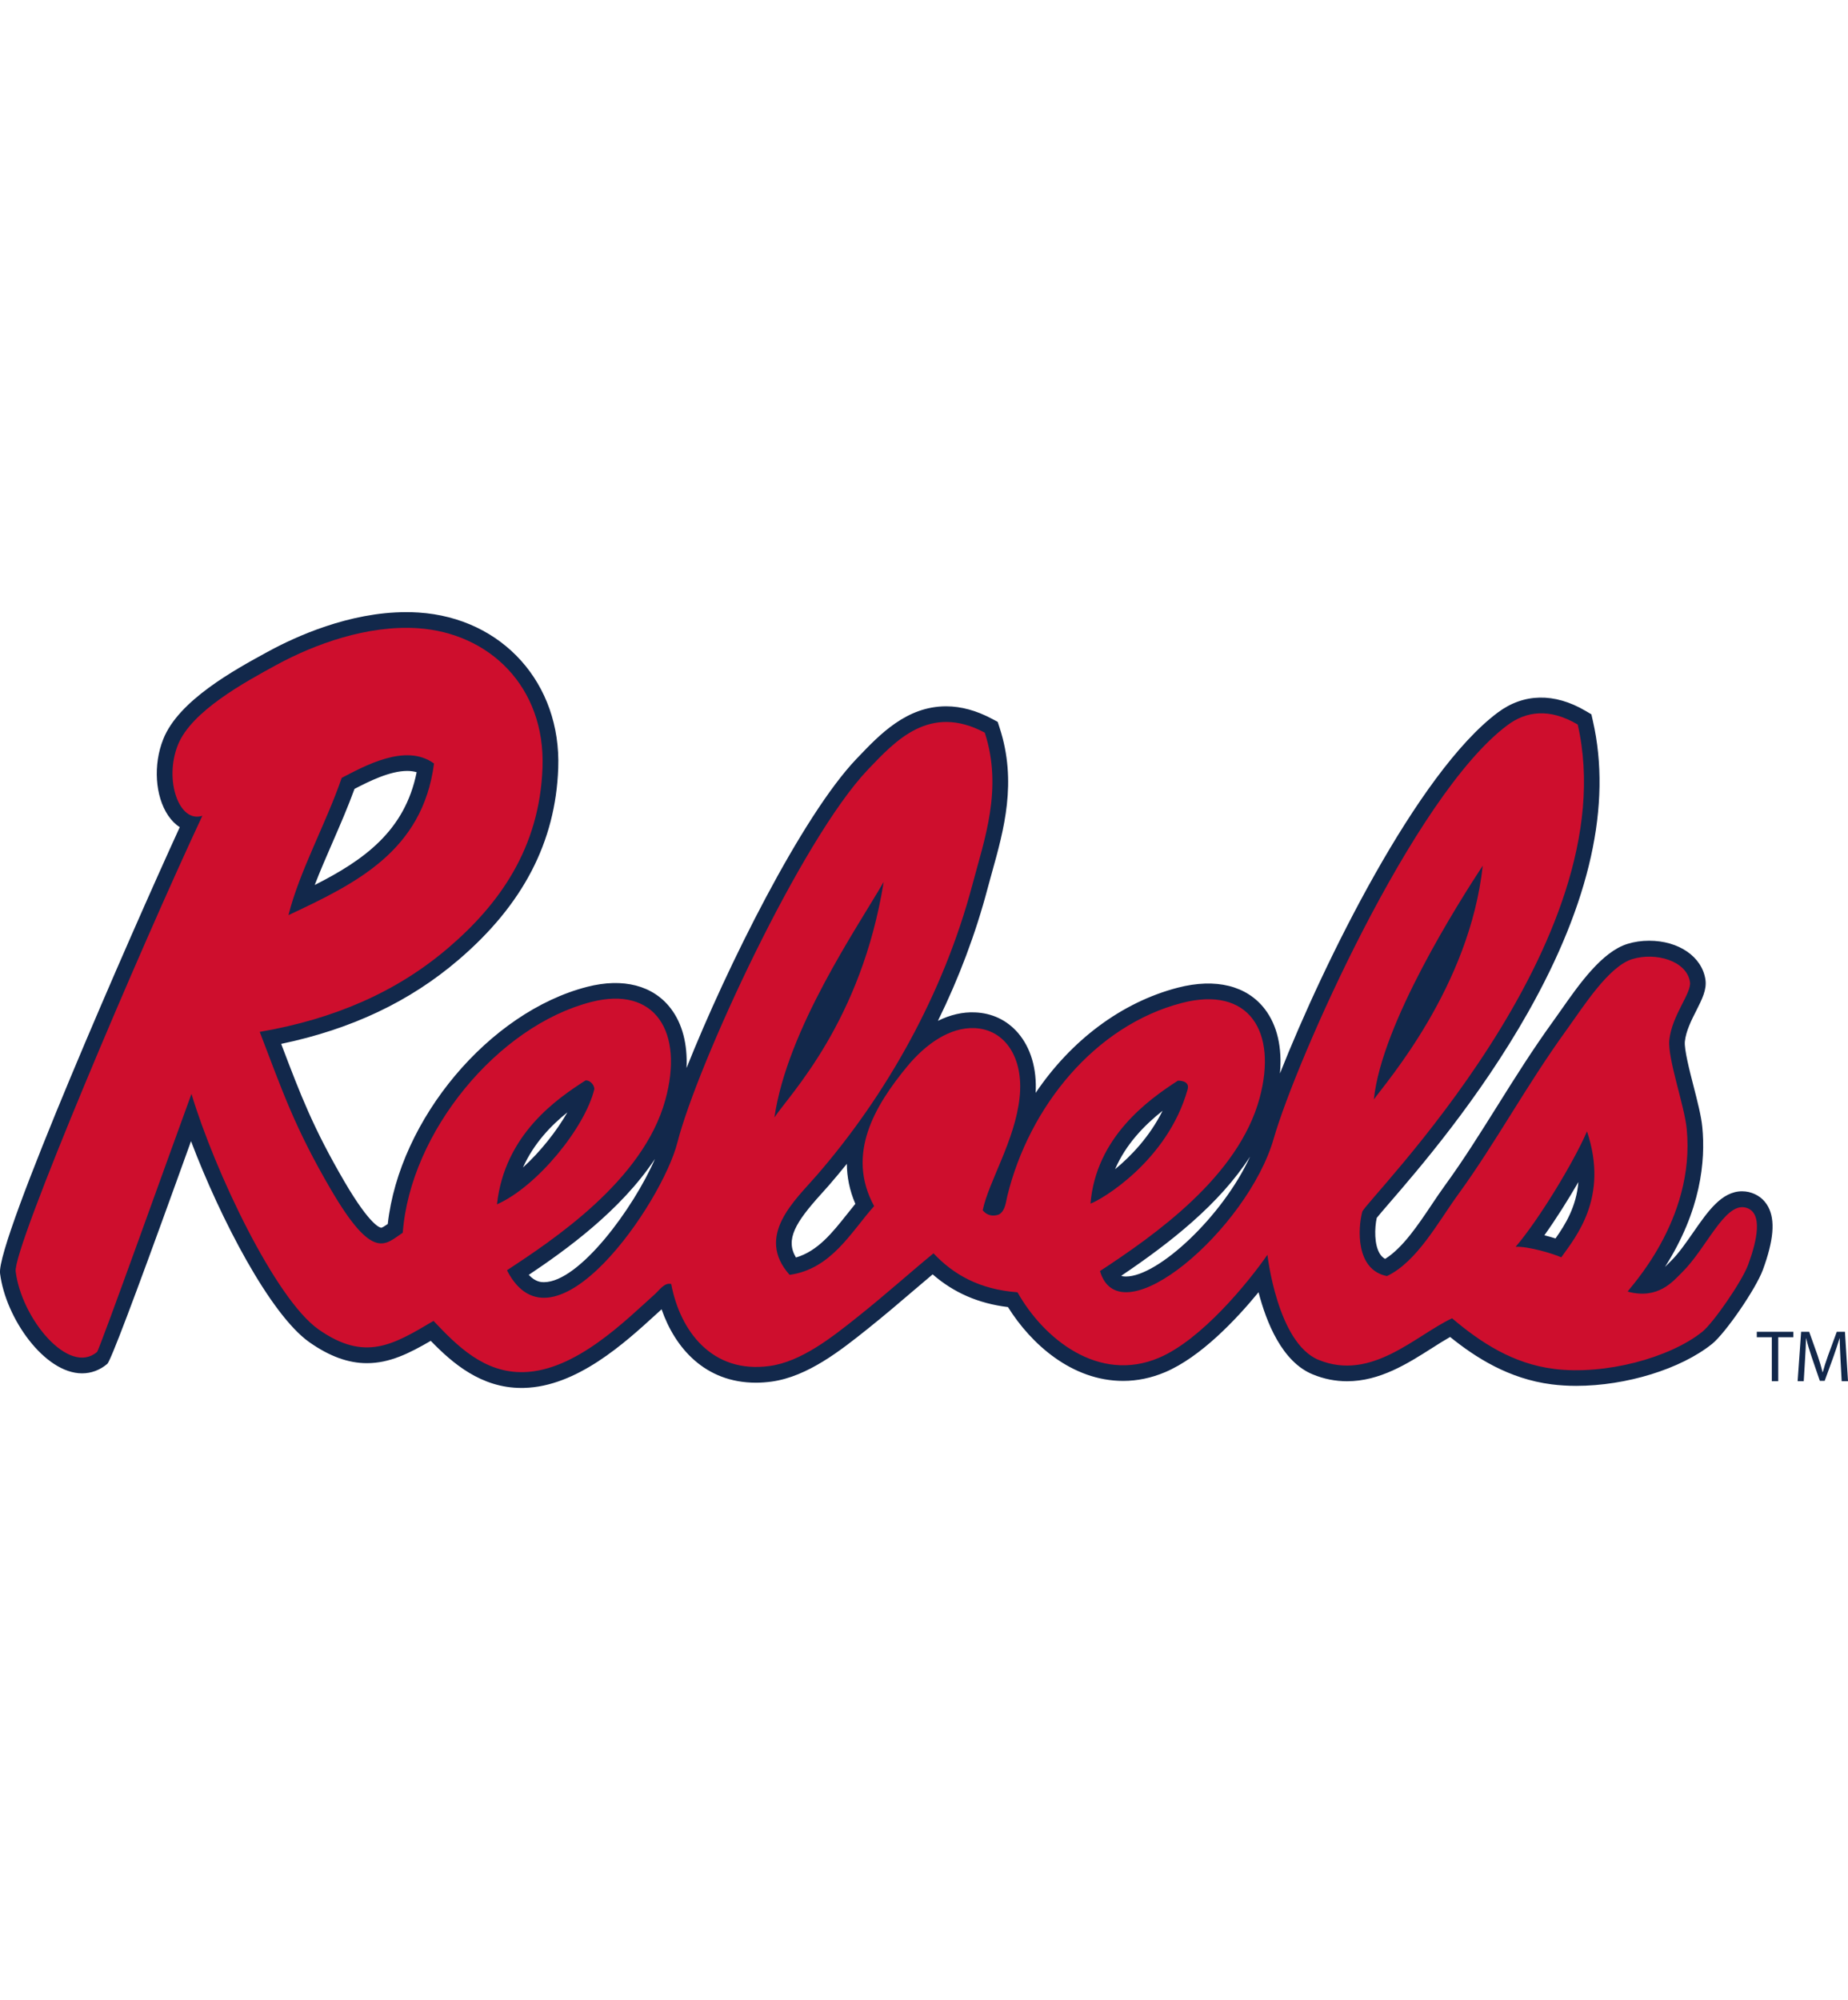
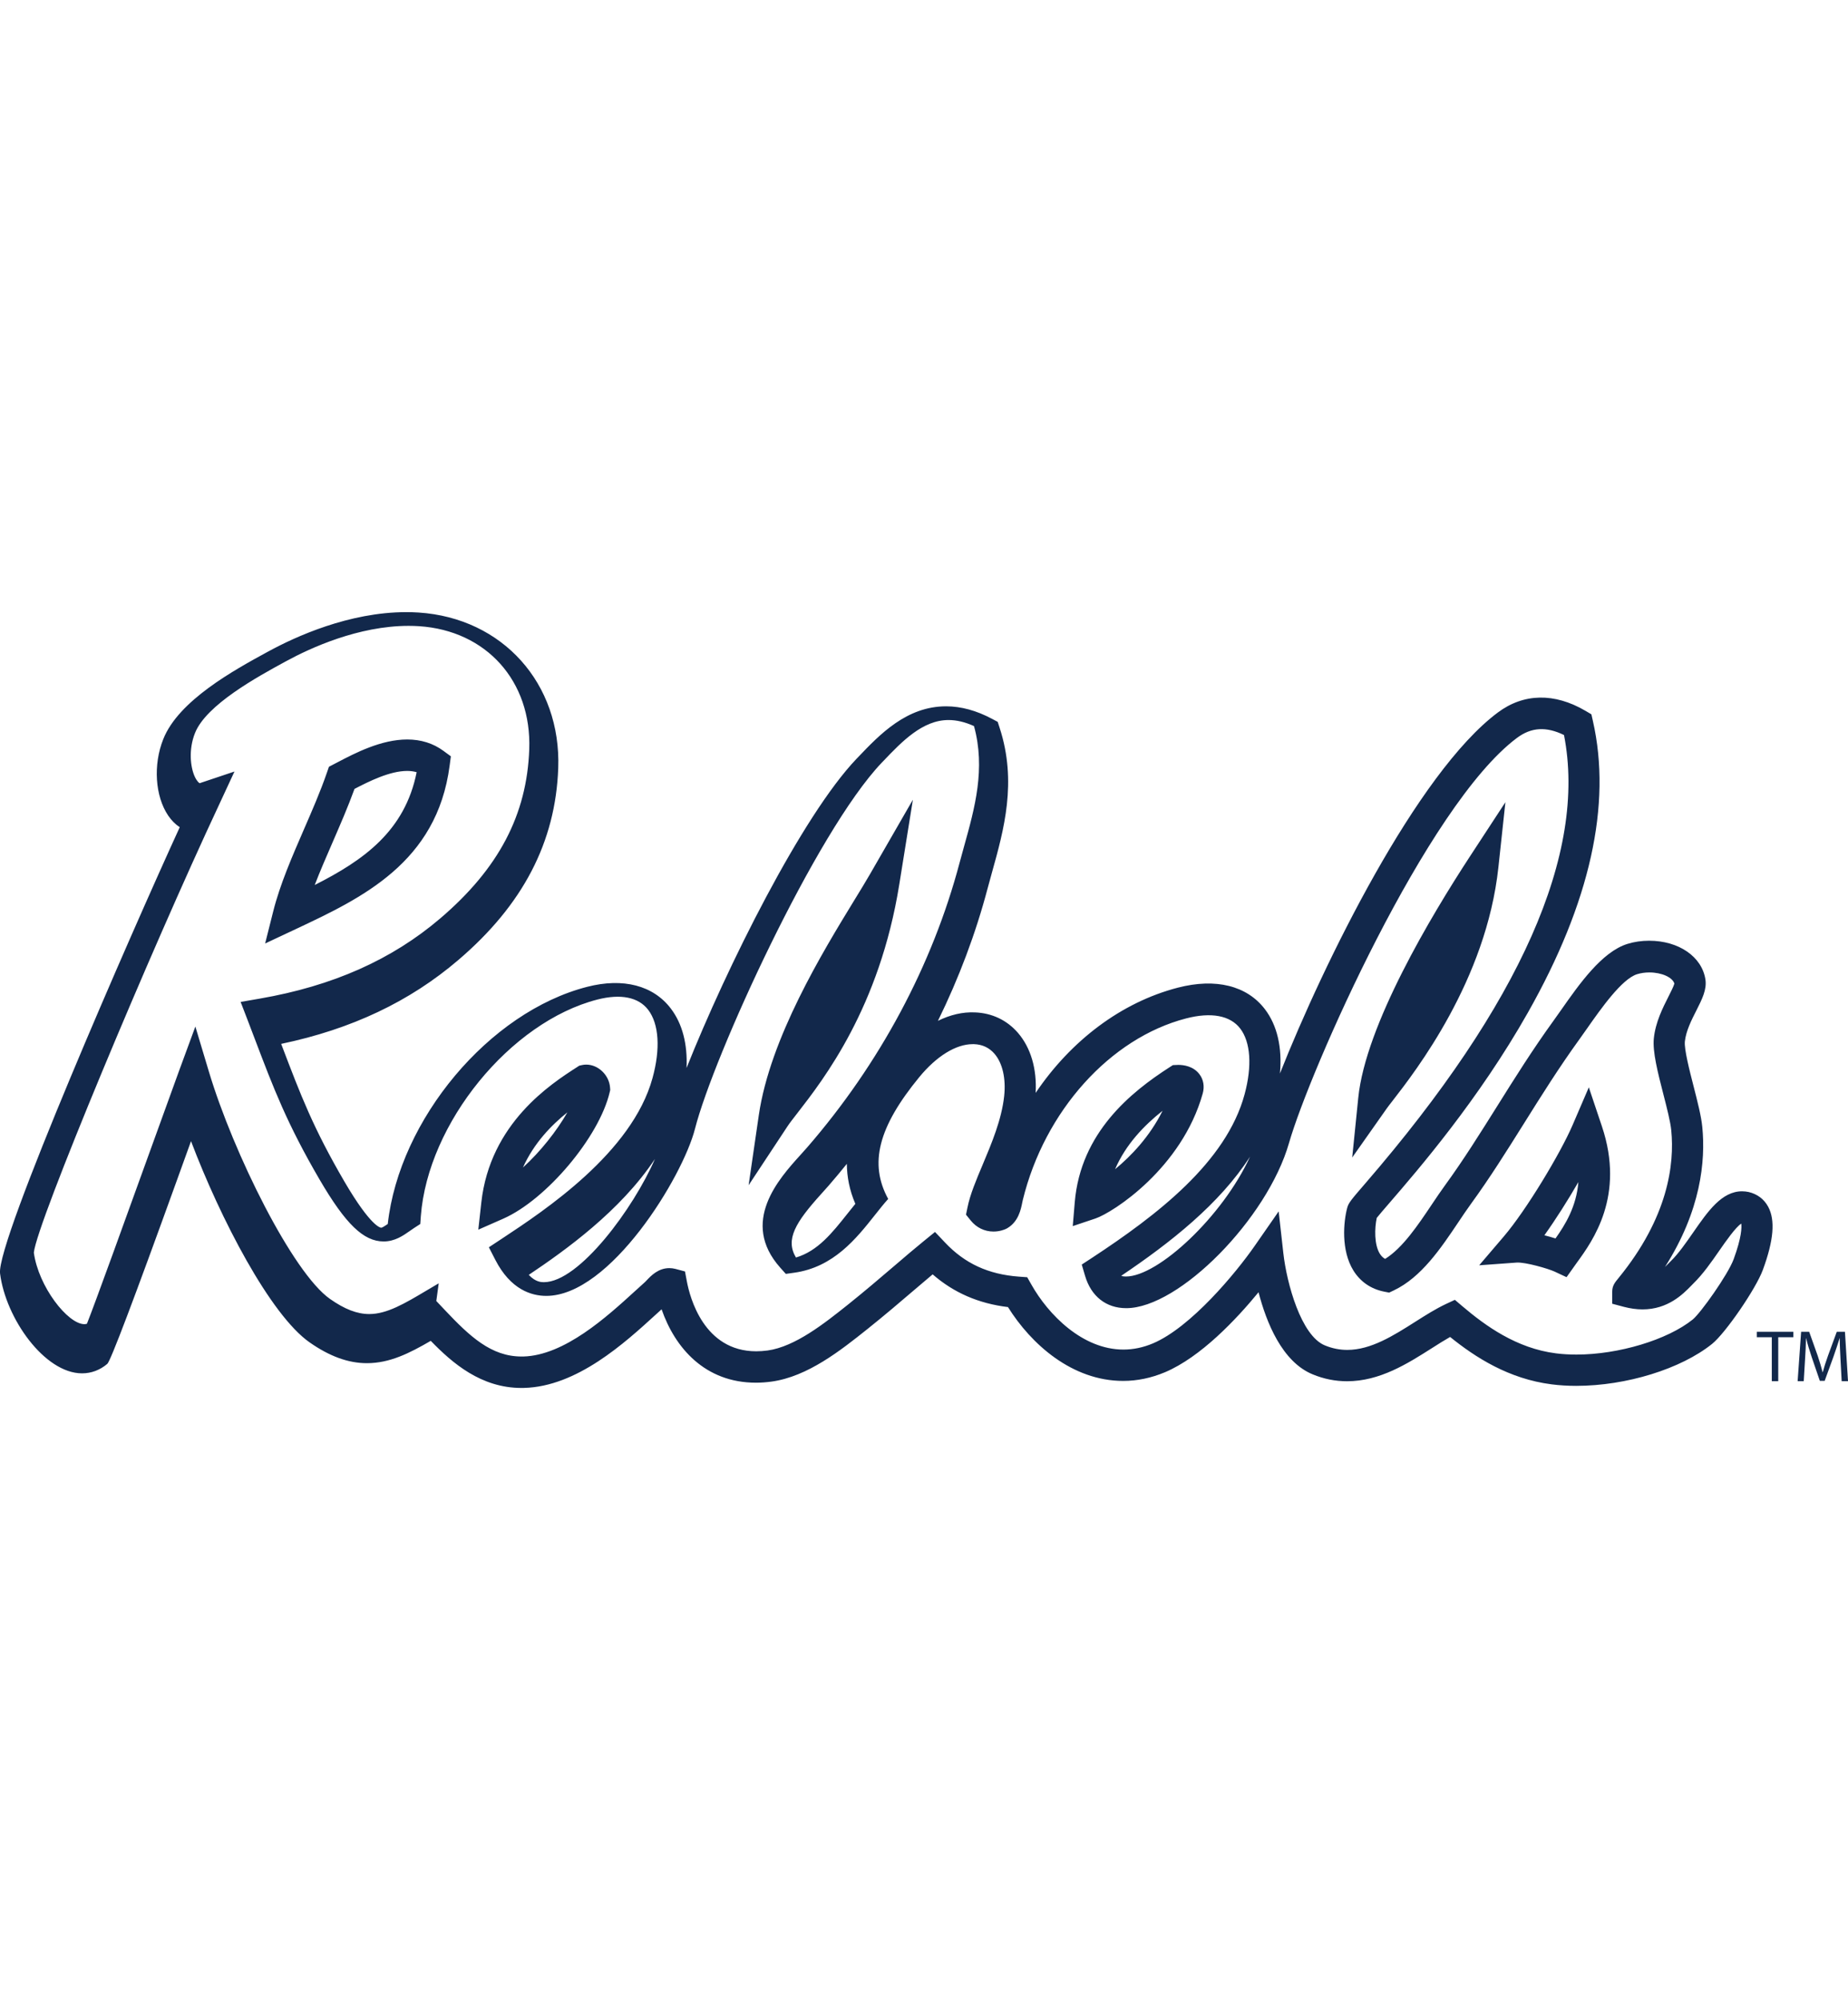
<svg xmlns="http://www.w3.org/2000/svg" id="a" viewBox="0 0 332.7 360">
  <defs>
    <style>
      .c {
        fill: #ce0e2d;
      }

      .d {
        fill: #12284b;
      }
    </style>
  </defs>
  <g id="b" data-name="red_x2F_navy">
-     <path class="d" d="M93.89,249.82c-7.31,0-12.46-4.49-16.34-8.48-3.87,2.25-7.4,4.02-11.5,4.02-3.35,0-6.72-1.23-10.32-3.75-7.08-4.96-16.07-22.29-21.34-36.21-.78,2.17-1.66,4.6-2.58,7.15q-11.62,32.18-12.49,32.93c-1.31,1.12-2.88,1.71-4.55,1.71-6.74,0-13.75-9.89-14.76-17.98-.71-5.72,23.62-61.28,32.35-80.32-.78-.51-1.48-1.21-2.08-2.09-2.36-3.49-2.73-9.15-.89-13.75,2.76-6.98,12.8-12.46,18.8-15.73l.17-.09c4.83-2.63,14.47-7.05,24.77-7.05.75,0,1.5.02,2.24.07,15.11.99,25.68,12.77,25.13,28.01-.48,13.3-6.35,24.59-17.96,34.51-8.76,7.5-19.23,12.46-31.92,15.12.04.11.09.23.13.34,3.38,8.88,5.61,14.75,11.25,24.43,4.81,8.23,6.55,8.32,6.62,8.32.2,0,.74-.36,1.19-.67,2.09-18.82,18.24-38.16,35.9-42.69,6.5-1.67,11.91-.24,15.07,3.92,2.07,2.72,3.02,6.4,2.82,10.69,7.22-18.13,20.78-45.36,30.6-55.65l.3-.31c3.88-4.07,8.72-9.14,15.83-9.14,2.69,0,5.47.76,8.28,2.26l1.01.54.35,1.08c3.17,9.73.76,18.36-1.37,25.98-.28.99-.55,1.96-.8,2.92-2.15,8.13-5.16,16.13-8.94,23.83,2.21-1.09,4.46-1.62,6.66-1.52,3.09.12,5.77,1.4,7.75,3.69,2.31,2.68,3.42,6.48,3.18,10.8,6.36-9.42,15.42-16.3,25.6-18.94,6.85-1.77,12.44-.35,15.67,3.87,2.22,2.9,3.14,6.91,2.71,11.58,7.91-19.97,24.68-54.11,39.22-64.97,4.64-3.47,10.18-3.6,15.8-.3l1.05.62.27,1.19c3.43,15.05-.5,32.7-11.69,52.48-8.86,15.67-19.75,28.28-24.99,34.34-.9,1.04-1.83,2.12-2.23,2.63-.4,1.85-.47,4.82.56,6.46.26.41.56.71.95.92,3.16-1.97,5.92-6.09,8.38-9.76.83-1.24,1.62-2.41,2.42-3.51,3.3-4.53,6.23-9.22,9.34-14.17,3.15-5.03,6.4-10.22,10.18-15.44.42-.58.86-1.22,1.34-1.89,3.28-4.68,7.37-10.51,11.97-11.93,1.23-.38,2.54-.57,3.89-.57,5.34,0,9.51,2.87,10.14,6.97.28,1.82-.61,3.57-1.63,5.59-.88,1.73-1.87,3.69-2.07,5.58-.14,1.38.84,5.22,1.56,8.02.71,2.78,1.39,5.4,1.58,7.38.6,6.07-.24,15.02-6.72,25.18.21-.2.41-.4.6-.6.16-.17.32-.33.47-.47,1.39-1.36,2.73-3.3,4.03-5.17,2.64-3.8,5.12-7.38,8.79-7.38.4,0,.79.05,1.18.13,1.56.37,2.77,1.28,3.51,2.65,1.3,2.42,1,6.04-.96,11.37-1.26,3.42-6.73,11.38-9.14,13.32-5.62,4.51-15.45,7.55-24.46,7.55-1.52,0-3.01-.09-4.41-.27-7.74-.98-13.76-4.87-18.29-8.53-1.04.59-2.15,1.29-3.29,2.02-4.39,2.79-9.37,5.95-15.27,5.95-2.1,0-4.18-.41-6.18-1.24-5.51-2.25-8.35-9.37-9.75-14.78-3.98,4.85-10.39,11.67-16.85,14.4-2.45,1.03-4.98,1.56-7.52,1.56-9.21,0-16.59-6.64-20.74-13.29-5.29-.64-9.76-2.58-13.56-5.89-1.02.86-2.1,1.78-3.23,2.74-2.57,2.2-5.49,4.69-8.52,7.11-4.78,3.81-10.73,8.55-17.24,9.45-.95.13-1.9.2-2.82.2-9.18,0-14.58-6.27-16.99-13.21-.31.28-.64.58-.98.89-5.68,5.19-14.26,13.02-23.79,13.26-.15,0-.3,0-.46,0ZM78.55,234.17l1.56,1.65c4.47,4.73,8.32,8.34,13.78,8.34h.32c7.42-.19,15.06-7.16,20.12-11.78.59-.54,1.15-1.05,1.68-1.52.14-.12.27-.27.41-.41.78-.82,2.08-2.2,4.09-2.2.36,0,.72.05,1.08.14l1.73.46.33,1.76c.55,2.96,3.09,12.61,12.49,12.61.66,0,1.34-.05,2.04-.14,4.98-.69,10.25-4.89,14.48-8.26,2.95-2.36,5.83-4.82,8.37-6.99,1.89-1.62,3.67-3.14,5.26-4.43l2.04-1.66,1.81,1.91c3.56,3.77,7.78,5.72,13.27,6.13l1.52.11.75,1.32c3.04,5.4,9.2,11.7,16.57,11.7,1.78,0,3.56-.37,5.31-1.11,6.86-2.9,14.99-12.75,18.33-17.56l4.31-6.2.84,7.51c.62,5.49,3.2,14.86,7.48,16.61,1.34.55,2.66.81,4.04.81,4.25,0,8.31-2.57,12.23-5.06,1.89-1.2,3.68-2.33,5.48-3.18l1.65-.77,1.39,1.18c4.08,3.46,9.68,7.55,16.81,8.45,1.17.15,2.41.22,3.7.22,7.57,0,16.37-2.65,20.92-6.31,1.39-1.11,6.34-8.06,7.37-10.85,1.46-3.98,1.46-5.76,1.37-6.41-1.01.64-2.81,3.22-3.92,4.82-1.45,2.09-2.95,4.25-4.72,5.98-.13.12-.26.26-.39.4-1.45,1.48-4.16,4.24-8.75,4.24-1.08,0-2.2-.16-3.35-.46l-2.1-.56v-2.18c0-1.06.48-1.65,1.15-2.46,8.92-10.92,10.08-20.47,9.48-26.57-.15-1.55-.8-4.08-1.43-6.53-1.01-3.92-1.95-7.62-1.71-10.01.3-2.93,1.61-5.5,2.65-7.56.4-.79.93-1.84,1.05-2.31-.32-1.12-2.28-2.01-4.5-2.01-.78,0-1.54.11-2.22.32-2.74.85-6.51,6.22-9,9.77-.49.69-.95,1.35-1.38,1.95-3.67,5.07-6.87,10.18-9.97,15.13-3.16,5.04-6.14,9.8-9.56,14.5-.74,1.01-1.49,2.14-2.29,3.33-3.11,4.63-6.63,9.88-11.59,12.23l-.84.4-.92-.18c-2.35-.47-4.25-1.77-5.5-3.77-2.29-3.67-1.79-8.84-1.13-11.31.24-.9.71-1.45,3.33-4.48,27.86-32.26,39.86-59.37,35.7-80.62-3.2-1.56-5.89-1.41-8.47.52-16.26,12.14-37.32,59.95-41.04,72.92-3.9,13.61-19.78,29.72-29.3,29.72-3.63,0-6.33-2.13-7.42-5.84l-.59-2.01,1.76-1.15c11.78-7.73,24.27-17.28,27.56-29.51,1.37-5.06,1.08-9.37-.79-11.82-1.81-2.36-5.24-2.99-9.75-1.82-13.66,3.54-25.48,16.67-29.39,32.67-.03.14-.06.3-.1.46-.24,1.21-.68,3.46-2.72,4.64l-.21.11c-.24.11-1.1.48-2.25.48-1.61,0-3.07-.71-4.11-2l-.84-1.04.27-1.31c.47-2.33,1.57-4.94,2.74-7.71,1.6-3.8,3.41-8.11,3.86-12.31.34-3.17-.29-5.95-1.74-7.63-.94-1.09-2.18-1.68-3.68-1.73h-.25c-3.01,0-6.51,2.16-9.61,5.93-7.4,9.01-9.07,15.57-5.6,21.93l.96,1.76-1.34,1.49c-.8.89-1.6,1.9-2.44,2.96-3.3,4.16-7.4,9.34-14.49,10.32l-1.5.21-1.01-1.13c-7.29-8.19-.21-16.02,3.59-20.22.45-.49.88-.97,1.27-1.42,13.07-15.07,22.55-32.79,27.44-51.25.26-.98.54-1.97.82-2.99,1.91-6.85,3.88-13.92,1.77-21.59-1.61-.73-3.12-1.09-4.59-1.09-4.69,0-8.43,3.92-11.73,7.38l-.3.31c-11.85,12.43-30.28,52.82-33.61,65.88-2.21,8.67-15.28,30.08-26.77,30.08-2.67,0-6.43-1.13-9.18-6.49l-1.16-2.26,2.41-1.59c7.59-5.01,23.37-15.44,27.05-28.86,1.45-5.26,1.17-9.73-.77-12.28-1.75-2.3-4.97-2.93-9.15-1.86-15.68,4.03-30.53,22.25-31.79,39l-.1,1.4-1.17.76c-.24.16-.48.33-.71.49-1.2.84-2.68,1.89-4.72,1.89-3.61,0-6.84-3.12-11.52-11.13-5.88-10.08-8.3-16.45-11.65-25.27-.42-1.12-.86-2.27-1.33-3.49l-1.24-3.22,3.4-.59c13.19-2.28,23.85-7.02,32.58-14.48,10.48-8.96,15.56-18.62,15.98-30.41.44-12.25-7.72-21.36-19.84-22.15-.62-.04-1.24-.06-1.87-.06-9.04,0-17.7,3.98-22.06,6.36l-.17.09c-4.97,2.71-14.23,7.76-16.24,12.85-1.17,2.93-.84,6.12-.03,7.86.4.85.79,1.13.87,1.16l6.27-2.1-2.77,5.97c-12.35,26.34-32.84,75.32-33.35,80.62.83,6.12,6.11,12.88,9.11,12.88.16,0,.31-.03.45-.08,1.38-3.44,7.27-19.76,11.26-30.81,2.31-6.41,4.34-12.01,5.33-14.72l2.93-7.96,2.44,8.13c4.41,14.7,15.11,36.22,21.8,40.9,2.65,1.86,4.89,2.72,7.07,2.72,3.18,0,6.37-1.89,10.4-4.29l2.1-1.24ZM95.19,229.46c1.23,1.32,2.3,1.32,2.73,1.32,6.36,0,16.17-13.35,19.99-22.18-6.19,9.35-16.17,16.48-22.71,20.86ZM201.86,229.63c.27.11.56.13.85.13,5.79,0,17.43-10.84,22.34-21.58-5.49,8.54-14.38,15.52-23.19,21.45ZM152.46,209.48c-1.07,1.33-2.17,2.65-3.3,3.95-.42.48-.87.99-1.35,1.51-4.58,5.07-6.47,8.15-4.51,11.4,3.93-1.16,6.53-4.44,9.27-7.89.46-.59.94-1.18,1.42-1.77-1.06-2.46-1.51-4.86-1.53-7.19ZM282.03,229.88l-2.14-1c-1.16-.54-5.25-1.72-6.82-1.63l-6.77.49,4.41-5.16c4.08-4.77,10.23-15.02,12.4-20.06l2.93-6.81,2.36,7.03c4.2,12.51-1.65,20.59-4.47,24.47l-1.9,2.67ZM278.04,222.34c.7.18,1.38.37,2,.57,1.76-2.48,3.76-5.72,4.12-10.15-1.87,3.24-4.04,6.67-6.12,9.58ZM86.11,221.34l.54-4.89c1.58-14.29,12.53-21.35,17.21-24.36l.43-.28.5-.11c.25-.06.51-.08.76-.08,2.16,0,4.13,1.9,4.28,4.14l.03.43-.1.42c-1.9,8.05-11.39,19.31-19.15,22.74l-4.5,1.98ZM102.15,200.21c-2.89,2.32-6.02,5.53-8,9.93,3.14-2.85,6.07-6.56,8-9.93ZM193.13,220.7l.36-4.3c1.06-12.62,10.23-19.9,17.03-24.28l.64-.41.97-.04c.94,0,2.7.22,3.8,1.67.74.97.95,2.21.6,3.48-3.76,13.44-16.15,21.43-19.32,22.5l-4.09,1.37ZM209.3,199.93c-3.33,2.64-6.63,6.06-8.55,10.52,2.87-2.36,6.24-5.87,8.55-10.52ZM134.78,213.29l1.83-12.57c2.02-13.86,11.5-29.38,17.17-38.65,1.13-1.84,2.1-3.43,2.86-4.75l7.71-13.38-2.45,15.25c-3.56,22.15-13.58,35.03-18.39,41.22-.73.94-1.37,1.76-1.71,2.28l-7,10.6ZM243.44,208.35l1.09-10.75c1.32-13.08,13.13-32.77,20.04-43.35l6.45-9.86-1.26,11.71c-2.18,20.31-14.9,36.69-19.08,42.07-.46.59-.81,1.04-1.02,1.34l-6.22,8.83ZM47.73,169.83l1.46-5.8c1.22-4.85,3.4-9.85,5.5-14.69,1.47-3.38,3-6.88,4.16-10.26l.37-1.07,1.63-.85c3.1-1.62,7.78-4.06,12.46-4.06,2.48,0,4.67.69,6.51,2.04l1.35.99-.22,1.66c-2.28,17.49-15.84,23.87-27.81,29.49l-5.41,2.54ZM63.82,142c-1.17,3.23-2.58,6.46-3.94,9.6-1.15,2.64-2.26,5.2-3.22,7.69,8.76-4.43,16.23-9.68,18.35-20.3-.52-.15-1.08-.23-1.7-.23-3.14,0-6.88,1.88-9.48,3.23ZM318.99,240.69h-2.71v-.98h6.58v.98h-2.72v7.91h-1.16v-7.91ZM331.35,244.7c-.06-1.25-.14-2.74-.14-3.84h-.02c-.33,1.02-.68,2.15-1.12,3.37l-1.57,4.31h-.87l-1.45-4.23c-.43-1.27-.77-2.4-1.02-3.45h-.02c-.02,1.11-.09,2.58-.18,3.93l-.23,3.81h-1.1l.63-8.89h1.45l1.53,4.3c.37,1.09.65,2.07.89,2.99h.02c.24-.9.55-1.88.95-2.99l1.58-4.3h1.47l.55,8.89h-1.14l-.21-3.9Z" />
-     <path class="c" d="M279.71,246.38c-7.3-.92-13.14-4.73-18.29-9.1-6.59,3.09-14.48,11.39-24.02,7.49-7.45-3.04-9.22-18.92-9.22-18.92-3.57,5.13-11.94,15.34-19.55,18.55-10.88,4.6-20.76-3.47-25.45-11.8-6.87-.51-11.54-3.21-15.12-7.01-3.69,3-8.47,7.3-13.65,11.43-4.69,3.74-10.17,8.07-15.86,8.85-10.34,1.43-16.12-6.29-17.71-14.76-1.21-.32-2.14,1.12-2.95,1.84-5.23,4.67-14.2,13.79-23.61,14.02-7.13.18-11.99-4.73-16.23-9.22-7.29,4.32-12.34,7.39-20.69,1.54-7.79-5.46-18.7-28.47-22.89-42.4-3.15,8.55-16.55,46.06-17,46.45-5.07,4.33-13.59-5.99-14.65-14.48-.52-4.21,22.49-58.3,33.61-82.03-4.18,1.4-6.93-6.42-4.41-12.73,2.41-6.1,12.11-11.34,17.69-14.39,6.99-3.81,16.46-7.22,25.47-6.64,12.93.85,23.01,10.56,22.49,25.08-.52,14.57-7.85,24.67-16.97,32.46-9.28,7.95-20.58,12.82-33.94,15.12,4.16,10.85,6.3,17.21,12.79,28.34,7.67,13.13,9.82,9.85,12.96,7.81,1.35-18.1,17.09-37.21,33.91-41.53,11.54-2.97,16.74,5.38,13.36,17.63-4.01,14.62-20.44,25.33-28.51,30.66,8.36,16.32,27.88-12.02,30.68-22.99,3.6-14.11,22.29-54.53,34.31-67.14,4.93-5.16,11.1-11.94,21.03-6.64,3.3,10.14-.11,19.34-2.21,27.3-5.27,19.92-15.63,38.07-28.04,52.38-3.87,4.47-11.14,10.88-4.89,17.91,7.56-1.04,11.14-7.84,15.22-12.37-5.12-9.39.18-18.12,5.9-25.08,3.46-4.21,7.81-7.13,12.16-6.96,5.55.22,8.9,5.41,8.13,12.5-.83,7.75-5.61,15.2-6.64,20.29,1.25,1.54,2.95.74,2.95.74,1.12-.65,1.23-2.31,1.48-3.32,3.92-16.03,15.77-30.68,31.43-34.74,12.06-3.12,17.24,5.1,13.99,17.12-3.81,14.16-18.95,24.71-28.74,31.14,3.6,12.25,26.6-7.56,31.28-23.85,3.96-13.83,25.05-61.69,42.07-74.4,3.35-2.51,7.55-3.14,12.66-.12,8.95,39.25-38.29,85.76-38.79,87.7-.8,3.01-1.21,10.45,4.44,11.57,5.43-2.57,9.25-9.79,12.8-14.66,6.79-9.33,12.16-19.44,19.52-29.62,3.04-4.21,7.58-11.45,11.85-12.77,4.21-1.29,9.8.29,10.39,4.12.31,2-3.26,5.98-3.72,10.45-.34,3.29,2.74,11.85,3.13,15.97,1.63,16.57-10.62,28.94-10.62,29.31,5.52,1.48,8.18-1.89,9.78-3.46,4.37-4.29,7.64-12.54,11.39-11.68,3.33.78,2.06,6.1.52,10.28-1.14,3.09-6.33,10.54-8.25,12.08-5.86,4.7-17.49,7.85-26.74,6.69ZM281.08,226.31c2.61-3.69,8.62-10.77,4.63-22.67-2.37,5.5-8.65,15.88-12.85,20.78,2.12-.15,6.81,1.23,8.22,1.89ZM247.34,197.89c2.09-2.97,17.24-20.21,19.6-42.08-4.27,6.53-18.21,28.4-19.6,42.08ZM213.81,196.08c.46-1.68-1.75-1.57-1.75-1.57-5.52,3.55-14.74,10.28-15.74,22.13,1.92-.65,13.88-7.67,17.49-20.56ZM139.42,201.13c2.72-4.12,15.62-17.18,19.67-42.39-4.72,8.19-17.35,26.48-19.67,42.39ZM107,195.97c-.06-.88-.98-1.63-1.61-1.49-5.01,3.23-14.52,9.62-15.92,22.29,7.25-3.2,15.91-13.89,17.54-20.79ZM78.14,137.43c-5.1-3.75-12.63.52-16.62,2.58-2.86,8.31-7.59,16.75-9.59,24.71,12.13-5.7,24.15-11.51,26.21-27.3Z" />
+     <path class="d" d="M93.89,249.82c-7.31,0-12.46-4.49-16.34-8.48-3.87,2.25-7.4,4.02-11.5,4.02-3.35,0-6.72-1.23-10.32-3.75-7.08-4.96-16.07-22.29-21.34-36.21-.78,2.17-1.66,4.6-2.58,7.15q-11.62,32.18-12.49,32.93c-1.31,1.12-2.88,1.71-4.55,1.71-6.74,0-13.75-9.89-14.76-17.98-.71-5.72,23.62-61.28,32.35-80.32-.78-.51-1.48-1.21-2.08-2.09-2.36-3.49-2.73-9.15-.89-13.75,2.76-6.98,12.8-12.46,18.8-15.73l.17-.09c4.83-2.63,14.47-7.05,24.77-7.05.75,0,1.5.02,2.24.07,15.11.99,25.68,12.77,25.13,28.01-.48,13.3-6.35,24.59-17.96,34.51-8.76,7.5-19.23,12.46-31.92,15.12.04.11.09.23.13.34,3.38,8.88,5.61,14.75,11.25,24.43,4.81,8.23,6.55,8.32,6.62,8.32.2,0,.74-.36,1.19-.67,2.09-18.82,18.24-38.16,35.9-42.69,6.5-1.67,11.91-.24,15.07,3.92,2.07,2.72,3.02,6.4,2.82,10.69,7.22-18.13,20.78-45.36,30.6-55.65l.3-.31c3.88-4.07,8.72-9.14,15.83-9.14,2.69,0,5.47.76,8.28,2.26l1.01.54.35,1.08c3.17,9.73.76,18.36-1.37,25.98-.28.99-.55,1.96-.8,2.92-2.15,8.13-5.16,16.13-8.94,23.83,2.21-1.09,4.46-1.62,6.66-1.52,3.09.12,5.77,1.4,7.75,3.69,2.31,2.68,3.42,6.48,3.18,10.8,6.36-9.42,15.42-16.3,25.6-18.94,6.85-1.77,12.44-.35,15.67,3.87,2.22,2.9,3.14,6.91,2.71,11.58,7.91-19.97,24.68-54.11,39.22-64.97,4.64-3.47,10.18-3.6,15.8-.3l1.05.62.27,1.19c3.43,15.05-.5,32.7-11.69,52.48-8.86,15.67-19.75,28.28-24.99,34.34-.9,1.04-1.83,2.12-2.23,2.63-.4,1.85-.47,4.82.56,6.46.26.41.56.71.95.92,3.16-1.97,5.92-6.09,8.38-9.76.83-1.24,1.62-2.41,2.42-3.51,3.3-4.53,6.23-9.22,9.34-14.17,3.15-5.03,6.4-10.22,10.18-15.44.42-.58.86-1.22,1.34-1.89,3.28-4.68,7.37-10.51,11.97-11.93,1.23-.38,2.54-.57,3.89-.57,5.34,0,9.51,2.87,10.14,6.97.28,1.82-.61,3.57-1.63,5.59-.88,1.73-1.87,3.69-2.07,5.58-.14,1.38.84,5.22,1.56,8.02.71,2.78,1.39,5.4,1.58,7.38.6,6.07-.24,15.02-6.72,25.18.21-.2.41-.4.6-.6.16-.17.32-.33.47-.47,1.39-1.36,2.73-3.3,4.03-5.17,2.64-3.8,5.12-7.38,8.79-7.38.4,0,.79.05,1.18.13,1.56.37,2.77,1.28,3.51,2.65,1.3,2.42,1,6.04-.96,11.37-1.26,3.42-6.73,11.38-9.14,13.32-5.62,4.51-15.45,7.55-24.46,7.55-1.52,0-3.01-.09-4.41-.27-7.74-.98-13.76-4.87-18.29-8.53-1.04.59-2.15,1.29-3.29,2.02-4.39,2.79-9.37,5.95-15.27,5.95-2.1,0-4.18-.41-6.18-1.24-5.51-2.25-8.35-9.37-9.75-14.78-3.98,4.85-10.39,11.67-16.85,14.4-2.45,1.03-4.98,1.56-7.52,1.56-9.21,0-16.59-6.64-20.74-13.29-5.29-.64-9.76-2.58-13.56-5.89-1.02.86-2.1,1.78-3.23,2.74-2.57,2.2-5.49,4.69-8.52,7.11-4.78,3.81-10.73,8.55-17.24,9.45-.95.13-1.9.2-2.82.2-9.18,0-14.58-6.27-16.99-13.21-.31.28-.64.58-.98.89-5.68,5.19-14.26,13.02-23.79,13.26-.15,0-.3,0-.46,0ZM78.55,234.17l1.56,1.65c4.47,4.73,8.32,8.34,13.78,8.34h.32c7.42-.19,15.06-7.16,20.12-11.78.59-.54,1.15-1.05,1.68-1.52.14-.12.27-.27.41-.41.78-.82,2.08-2.2,4.09-2.2.36,0,.72.05,1.08.14l1.73.46.33,1.76c.55,2.96,3.09,12.61,12.49,12.61.66,0,1.34-.05,2.04-.14,4.98-.69,10.25-4.89,14.48-8.26,2.95-2.36,5.83-4.82,8.37-6.99,1.89-1.62,3.67-3.14,5.26-4.43l2.04-1.66,1.81,1.91c3.56,3.77,7.78,5.72,13.27,6.13l1.52.11.75,1.32c3.04,5.4,9.2,11.7,16.57,11.7,1.78,0,3.56-.37,5.31-1.11,6.86-2.9,14.99-12.75,18.33-17.56l4.31-6.2.84,7.51c.62,5.49,3.2,14.86,7.48,16.61,1.34.55,2.66.81,4.04.81,4.25,0,8.31-2.57,12.23-5.06,1.89-1.2,3.68-2.33,5.48-3.18l1.65-.77,1.39,1.18c4.08,3.46,9.68,7.55,16.81,8.45,1.17.15,2.41.22,3.7.22,7.57,0,16.37-2.65,20.92-6.31,1.39-1.11,6.34-8.06,7.37-10.85,1.46-3.98,1.46-5.76,1.37-6.41-1.01.64-2.81,3.22-3.92,4.82-1.45,2.09-2.95,4.25-4.72,5.98-.13.12-.26.26-.39.4-1.45,1.48-4.16,4.24-8.75,4.24-1.08,0-2.2-.16-3.35-.46l-2.1-.56v-2.18c0-1.06.48-1.65,1.15-2.46,8.92-10.92,10.08-20.47,9.48-26.57-.15-1.55-.8-4.08-1.43-6.53-1.01-3.92-1.95-7.62-1.71-10.01.3-2.93,1.61-5.5,2.65-7.56.4-.79.93-1.84,1.05-2.31-.32-1.12-2.28-2.01-4.5-2.01-.78,0-1.54.11-2.22.32-2.74.85-6.51,6.22-9,9.77-.49.69-.95,1.35-1.38,1.95-3.67,5.07-6.87,10.18-9.97,15.13-3.16,5.04-6.14,9.8-9.56,14.5-.74,1.01-1.49,2.14-2.29,3.33-3.11,4.63-6.63,9.88-11.59,12.23l-.84.4-.92-.18c-2.35-.47-4.25-1.77-5.5-3.77-2.29-3.67-1.79-8.84-1.13-11.31.24-.9.71-1.45,3.33-4.48,27.86-32.26,39.86-59.37,35.7-80.62-3.2-1.56-5.89-1.41-8.47.52-16.26,12.14-37.32,59.95-41.04,72.92-3.9,13.61-19.78,29.72-29.3,29.72-3.63,0-6.33-2.13-7.42-5.84l-.59-2.01,1.76-1.15c11.78-7.73,24.27-17.28,27.56-29.51,1.37-5.06,1.08-9.37-.79-11.82-1.81-2.36-5.24-2.99-9.75-1.82-13.66,3.54-25.48,16.67-29.39,32.67-.03.14-.06.3-.1.46-.24,1.21-.68,3.46-2.72,4.64l-.21.11c-.24.11-1.1.48-2.25.48-1.61,0-3.07-.71-4.11-2l-.84-1.04.27-1.31c.47-2.33,1.57-4.94,2.74-7.71,1.6-3.8,3.41-8.11,3.86-12.31.34-3.17-.29-5.95-1.74-7.63-.94-1.09-2.18-1.68-3.68-1.73h-.25c-3.01,0-6.51,2.16-9.61,5.93-7.4,9.01-9.07,15.57-5.6,21.93c-.8.89-1.6,1.9-2.44,2.96-3.3,4.16-7.4,9.34-14.49,10.32l-1.5.21-1.01-1.13c-7.29-8.19-.21-16.02,3.59-20.22.45-.49.88-.97,1.27-1.42,13.07-15.07,22.55-32.79,27.44-51.25.26-.98.54-1.97.82-2.99,1.91-6.85,3.88-13.92,1.77-21.59-1.61-.73-3.12-1.09-4.59-1.09-4.69,0-8.43,3.92-11.73,7.38l-.3.31c-11.85,12.43-30.28,52.82-33.61,65.88-2.21,8.67-15.28,30.08-26.77,30.08-2.67,0-6.43-1.13-9.18-6.49l-1.16-2.26,2.41-1.59c7.59-5.01,23.37-15.44,27.05-28.86,1.45-5.26,1.17-9.73-.77-12.28-1.75-2.3-4.97-2.93-9.15-1.86-15.68,4.03-30.53,22.25-31.79,39l-.1,1.4-1.17.76c-.24.16-.48.33-.71.49-1.2.84-2.68,1.89-4.72,1.89-3.61,0-6.84-3.12-11.52-11.13-5.88-10.08-8.3-16.45-11.65-25.27-.42-1.12-.86-2.27-1.33-3.49l-1.24-3.22,3.4-.59c13.19-2.28,23.85-7.02,32.58-14.48,10.48-8.96,15.56-18.62,15.98-30.41.44-12.25-7.72-21.36-19.84-22.15-.62-.04-1.24-.06-1.87-.06-9.04,0-17.7,3.98-22.06,6.36l-.17.09c-4.97,2.71-14.23,7.76-16.24,12.85-1.17,2.93-.84,6.12-.03,7.86.4.85.79,1.13.87,1.16l6.27-2.1-2.77,5.97c-12.35,26.34-32.84,75.32-33.35,80.62.83,6.12,6.11,12.88,9.11,12.88.16,0,.31-.03.45-.08,1.38-3.44,7.27-19.76,11.26-30.81,2.31-6.41,4.34-12.01,5.33-14.72l2.93-7.96,2.44,8.13c4.41,14.7,15.11,36.22,21.8,40.9,2.65,1.86,4.89,2.72,7.07,2.72,3.18,0,6.37-1.89,10.4-4.29l2.1-1.24ZM95.19,229.46c1.23,1.32,2.3,1.32,2.73,1.32,6.36,0,16.17-13.35,19.99-22.18-6.19,9.35-16.17,16.48-22.71,20.86ZM201.86,229.63c.27.11.56.13.85.13,5.79,0,17.43-10.84,22.34-21.58-5.49,8.54-14.38,15.52-23.19,21.45ZM152.46,209.48c-1.07,1.33-2.17,2.65-3.3,3.95-.42.48-.87.99-1.35,1.51-4.58,5.07-6.47,8.15-4.51,11.4,3.93-1.16,6.53-4.44,9.27-7.89.46-.59.94-1.18,1.42-1.77-1.06-2.46-1.51-4.86-1.53-7.19ZM282.03,229.88l-2.14-1c-1.16-.54-5.25-1.72-6.82-1.63l-6.77.49,4.41-5.16c4.08-4.77,10.23-15.02,12.4-20.06l2.93-6.81,2.36,7.03c4.2,12.51-1.65,20.59-4.47,24.47l-1.9,2.67ZM278.04,222.34c.7.18,1.38.37,2,.57,1.76-2.48,3.76-5.72,4.12-10.15-1.87,3.24-4.04,6.67-6.12,9.58ZM86.11,221.34l.54-4.89c1.58-14.29,12.53-21.35,17.21-24.36l.43-.28.5-.11c.25-.06.51-.08.76-.08,2.16,0,4.13,1.9,4.28,4.14l.03.43-.1.42c-1.9,8.05-11.39,19.31-19.15,22.74l-4.5,1.98ZM102.15,200.21c-2.89,2.32-6.02,5.53-8,9.93,3.14-2.85,6.07-6.56,8-9.93ZM193.13,220.7l.36-4.3c1.06-12.62,10.23-19.9,17.03-24.28l.64-.41.97-.04c.94,0,2.7.22,3.8,1.67.74.97.95,2.21.6,3.48-3.76,13.44-16.15,21.43-19.32,22.5l-4.09,1.37ZM209.3,199.93c-3.33,2.64-6.63,6.06-8.55,10.52,2.87-2.36,6.24-5.87,8.55-10.52ZM134.78,213.29l1.83-12.57c2.02-13.86,11.5-29.38,17.17-38.65,1.13-1.84,2.1-3.43,2.86-4.75l7.71-13.38-2.45,15.25c-3.56,22.15-13.58,35.03-18.39,41.22-.73.94-1.37,1.76-1.71,2.28l-7,10.6ZM243.44,208.35l1.09-10.75c1.32-13.08,13.13-32.77,20.04-43.35l6.45-9.86-1.26,11.71c-2.18,20.31-14.9,36.69-19.08,42.07-.46.59-.81,1.04-1.02,1.34l-6.22,8.83ZM47.73,169.83l1.46-5.8c1.22-4.85,3.4-9.85,5.5-14.69,1.47-3.38,3-6.88,4.16-10.26l.37-1.07,1.63-.85c3.1-1.62,7.78-4.06,12.46-4.06,2.48,0,4.67.69,6.51,2.04l1.35.99-.22,1.66c-2.28,17.49-15.84,23.87-27.81,29.49l-5.41,2.54ZM63.82,142c-1.17,3.23-2.58,6.46-3.94,9.6-1.15,2.64-2.26,5.2-3.22,7.69,8.76-4.43,16.23-9.68,18.35-20.3-.52-.15-1.08-.23-1.7-.23-3.14,0-6.88,1.88-9.48,3.23ZM318.99,240.69h-2.71v-.98h6.58v.98h-2.72v7.91h-1.16v-7.91ZM331.35,244.7c-.06-1.25-.14-2.74-.14-3.84h-.02c-.33,1.02-.68,2.15-1.12,3.37l-1.57,4.31h-.87l-1.45-4.23c-.43-1.27-.77-2.4-1.02-3.45h-.02c-.02,1.11-.09,2.58-.18,3.93l-.23,3.81h-1.1l.63-8.89h1.45l1.53,4.3c.37,1.09.65,2.07.89,2.99h.02c.24-.9.55-1.88.95-2.99l1.58-4.3h1.47l.55,8.89h-1.14l-.21-3.9Z" />
  </g>
</svg>